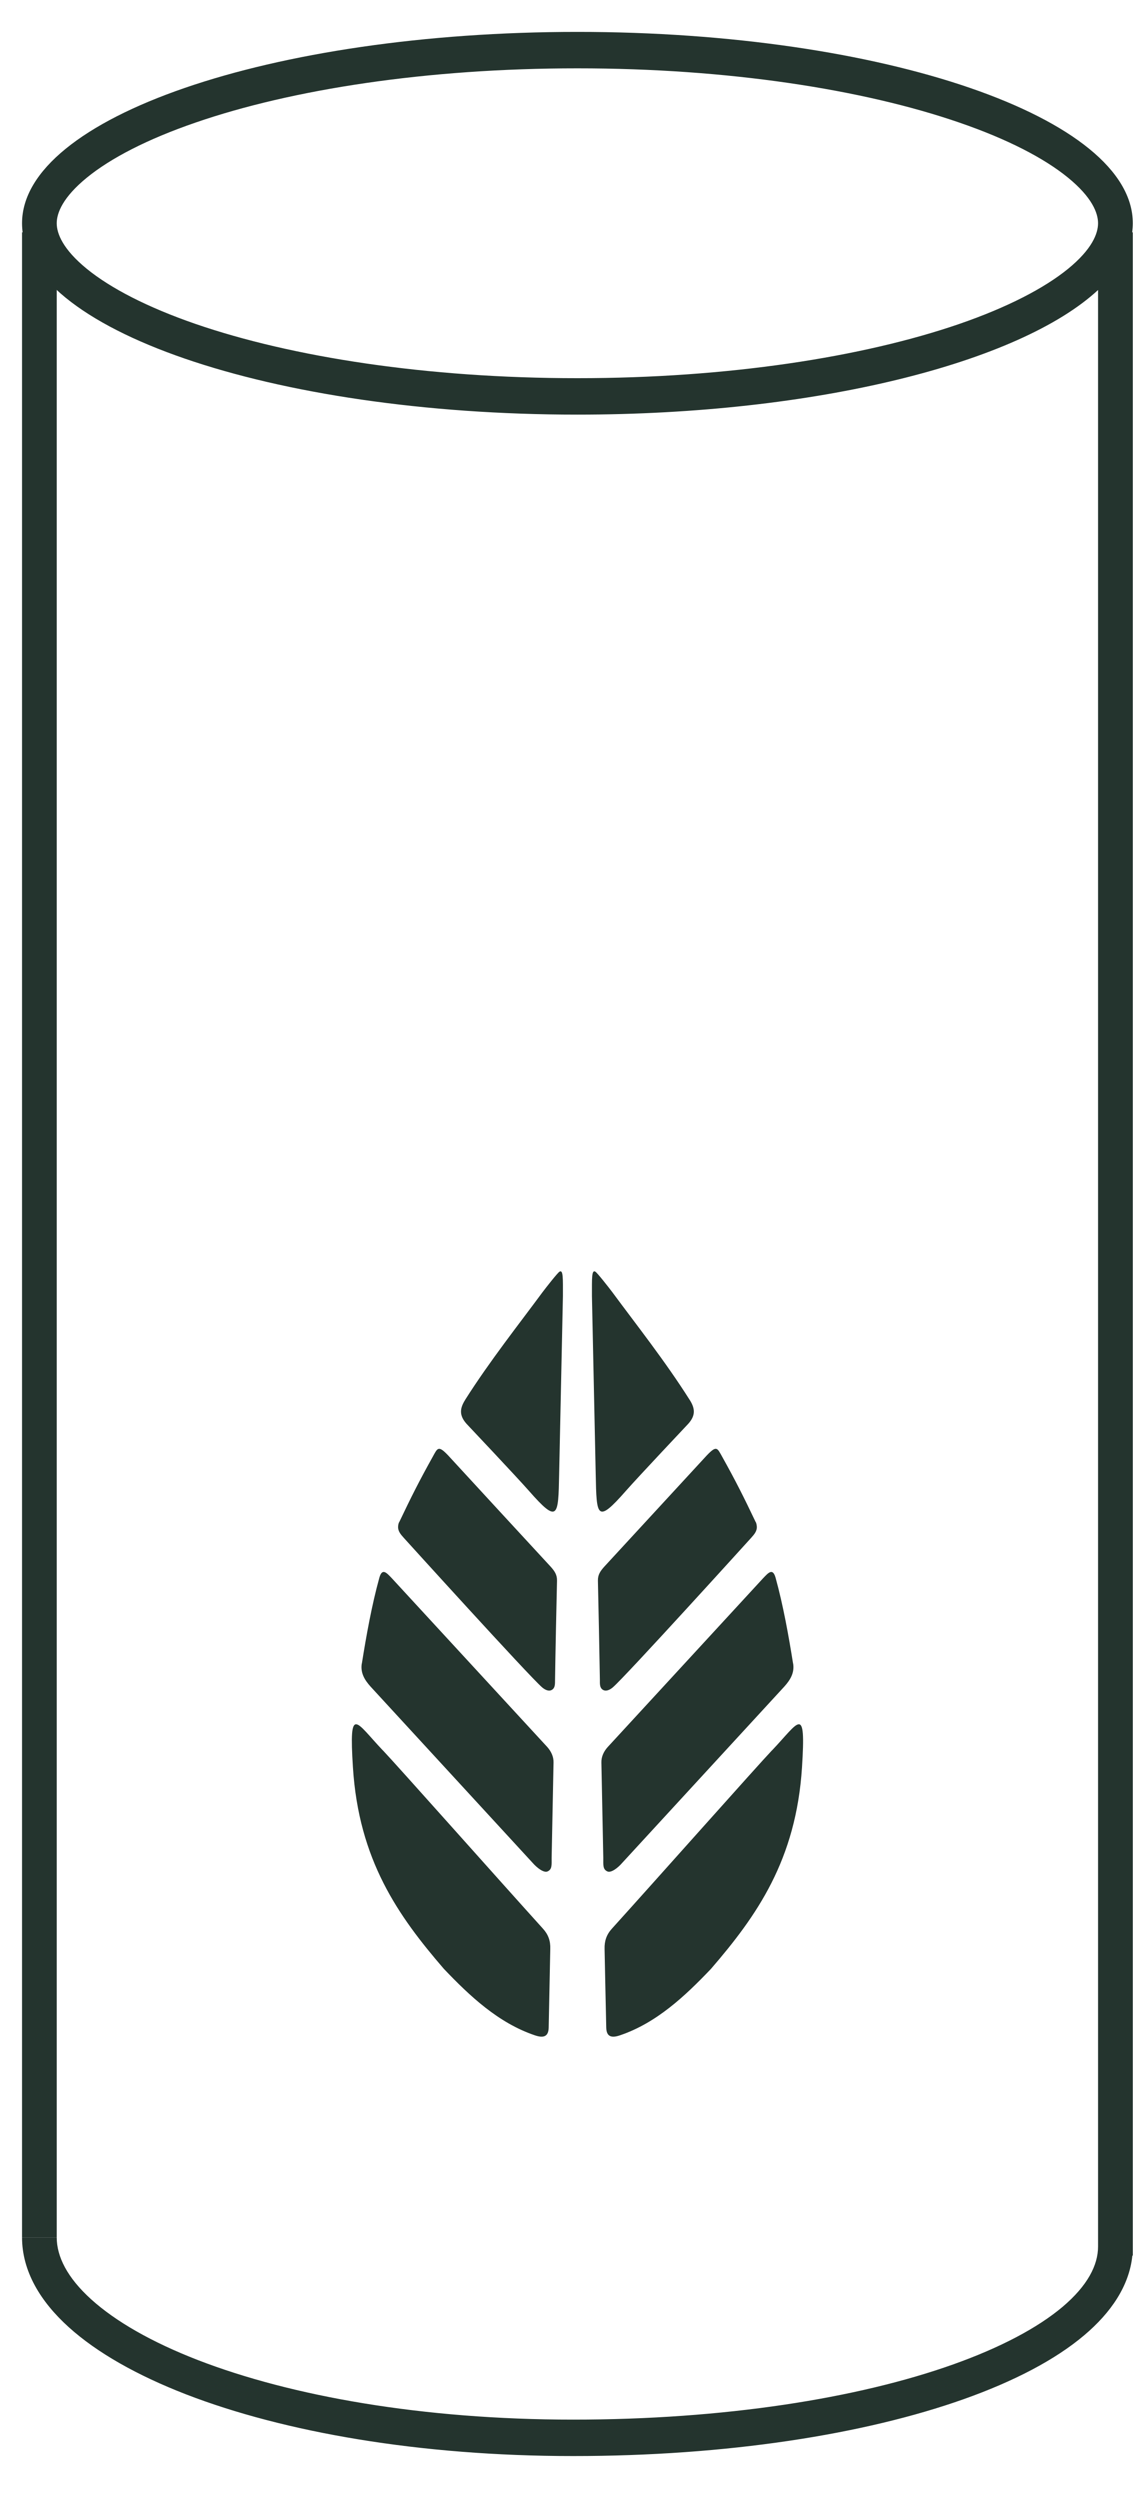
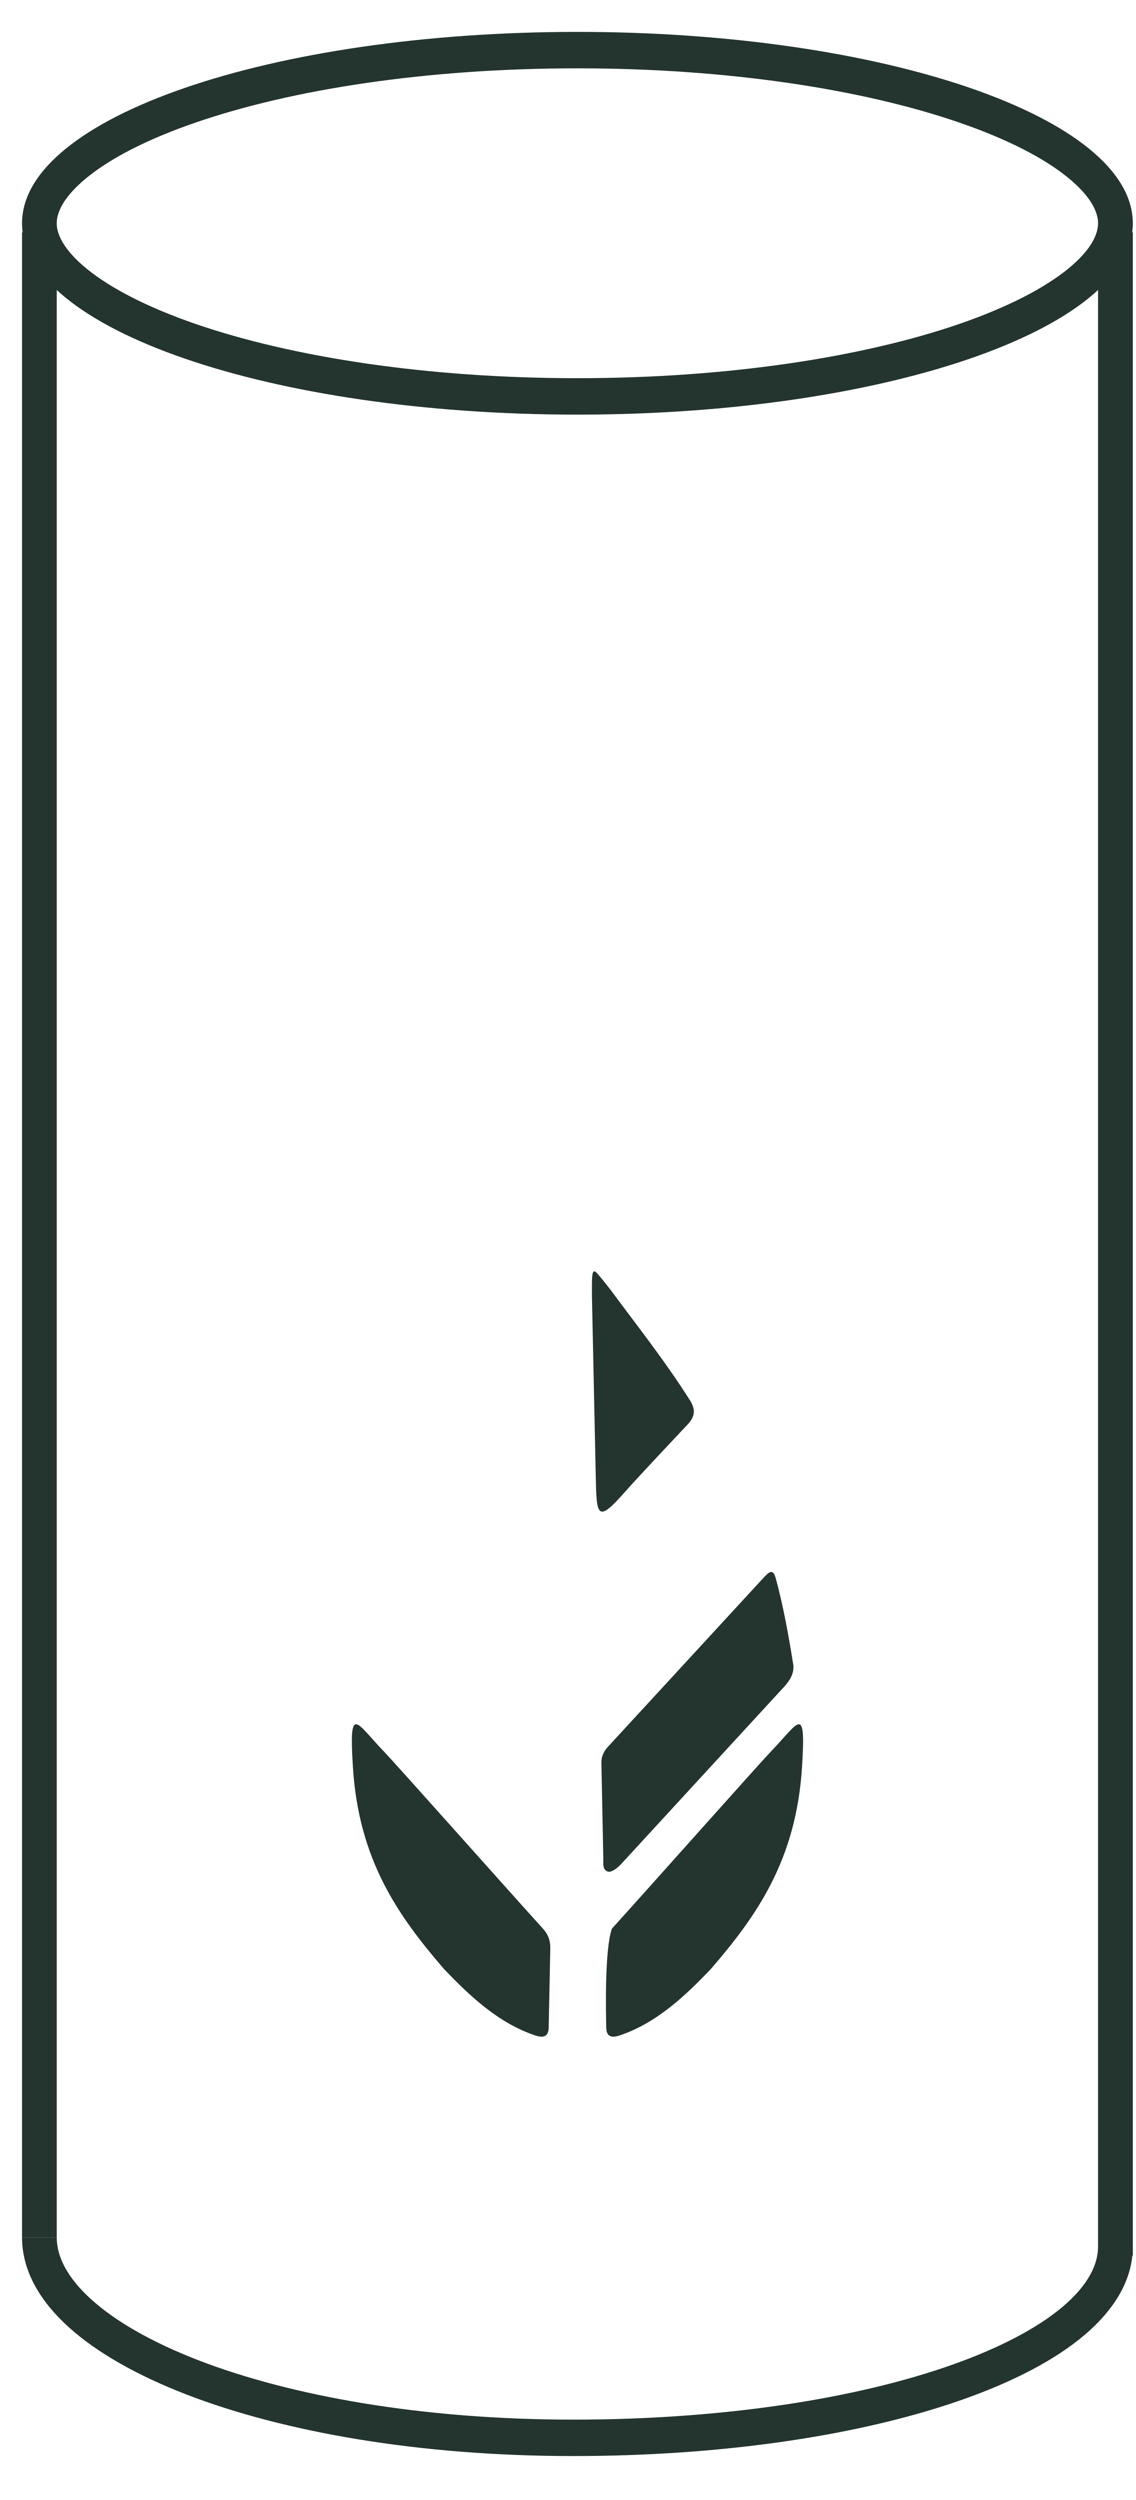
<svg xmlns="http://www.w3.org/2000/svg" width="15" height="33" viewBox="0 0 15 33" fill="none">
  <path fill-rule="evenodd" clip-rule="evenodd" d="M0.291 29.533V3.067H0.749V29.533H0.291Z" fill="#24342E" />
  <path fill-rule="evenodd" clip-rule="evenodd" d="M14.101 3.55C14.42 3.29 14.499 3.082 14.499 2.947C14.499 2.812 14.42 2.604 14.101 2.344C13.787 2.088 13.304 1.837 12.667 1.618C11.397 1.18 9.614 0.902 7.624 0.902C5.634 0.902 3.851 1.18 2.582 1.618C1.945 1.837 1.462 2.088 1.148 2.344C0.829 2.604 0.749 2.812 0.749 2.947C0.749 3.082 0.829 3.29 1.148 3.55C1.462 3.805 1.945 4.056 2.582 4.276C3.851 4.713 5.634 4.992 7.624 4.992C9.614 4.992 11.397 4.713 12.667 4.276C13.304 4.056 13.787 3.805 14.101 3.55ZM14.95 3.067C14.955 3.027 14.958 2.987 14.958 2.947C14.958 1.552 11.674 0.421 7.624 0.421C3.574 0.421 0.291 1.552 0.291 2.947C0.291 4.342 3.574 5.473 7.624 5.473C10.775 5.473 13.461 4.789 14.499 3.828V29.654C14.499 29.9 14.361 30.17 14.031 30.45C13.702 30.727 13.211 30.988 12.581 31.212C11.323 31.659 9.559 31.939 7.568 31.939C5.579 31.939 3.845 31.629 2.616 31.154C2.001 30.916 1.525 30.641 1.206 30.353C0.886 30.064 0.749 29.785 0.749 29.533H0.291C0.291 29.98 0.533 30.38 0.907 30.718C1.282 31.057 1.813 31.356 2.458 31.606C3.749 32.105 5.539 32.42 7.568 32.42C9.594 32.42 11.41 32.136 12.728 31.668C13.386 31.434 13.932 31.151 14.318 30.824C14.668 30.528 14.911 30.175 14.952 29.774H14.958V29.654V3.067H14.95Z" fill="#24342E" />
-   <path d="M6.143 18.476C6.465 17.968 6.856 17.474 7.162 17.059C7.214 16.99 7.363 16.8 7.388 16.786C7.438 16.757 7.433 16.874 7.433 17.108L7.383 19.462C7.372 20.018 7.37 20.119 6.984 19.679C6.824 19.497 6.159 18.793 6.159 18.793C6.061 18.682 6.071 18.59 6.143 18.477" fill="#24342E" />
  <path d="M5.055 23.104C5.238 23.296 6.599 24.828 7.169 25.458C7.24 25.536 7.27 25.62 7.266 25.727C7.266 25.727 7.249 26.567 7.245 26.765C7.242 26.887 7.173 26.905 7.059 26.865C6.58 26.702 6.204 26.349 5.861 25.989C5.257 25.289 4.737 24.553 4.66 23.327C4.607 22.49 4.696 22.727 5.055 23.105" fill="#24342E" />
-   <path d="M4.778 21.959C4.836 21.595 4.909 21.187 5.009 20.826C5.047 20.692 5.105 20.761 5.175 20.834L7.225 23.059C7.276 23.116 7.312 23.188 7.309 23.268L7.284 24.523C7.284 24.621 7.291 24.675 7.23 24.703C7.181 24.725 7.092 24.657 7.034 24.591L4.892 22.262C4.812 22.173 4.758 22.08 4.777 21.959" fill="#24342E" />
-   <path d="M5.271 20.093C5.432 19.755 5.534 19.552 5.714 19.229C5.778 19.113 5.787 19.075 5.917 19.211C6.406 19.742 6.78 20.149 7.27 20.679C7.321 20.736 7.357 20.785 7.355 20.866C7.35 21.051 7.332 21.92 7.329 22.172C7.328 22.226 7.334 22.289 7.275 22.312C7.241 22.325 7.197 22.306 7.159 22.274C6.99 22.13 5.332 20.3 5.332 20.3C5.29 20.253 5.251 20.209 5.257 20.145C5.258 20.129 5.261 20.112 5.27 20.092" fill="#24342E" />
  <path d="M9.105 18.476C8.784 17.968 8.393 17.474 8.087 17.059C8.035 16.99 7.886 16.8 7.861 16.786C7.811 16.757 7.816 16.874 7.816 17.108L7.866 19.462C7.877 20.018 7.879 20.119 8.265 19.679C8.425 19.497 9.089 18.793 9.089 18.793C9.188 18.682 9.178 18.59 9.106 18.477" fill="#24342E" />
-   <path d="M10.194 23.104C10.011 23.296 8.65 24.828 8.08 25.458C8.009 25.536 7.98 25.62 7.983 25.727C7.983 25.727 8 26.567 8.005 26.765C8.008 26.887 8.076 26.905 8.19 26.865C8.669 26.702 9.045 26.349 9.388 25.989C9.992 25.289 10.512 24.553 10.59 23.327C10.643 22.49 10.554 22.727 10.194 23.105" fill="#24342E" />
+   <path d="M10.194 23.104C10.011 23.296 8.65 24.828 8.08 25.458C7.983 25.727 8 26.567 8.005 26.765C8.008 26.887 8.076 26.905 8.19 26.865C8.669 26.702 9.045 26.349 9.388 25.989C9.992 25.289 10.512 24.553 10.59 23.327C10.643 22.49 10.554 22.727 10.194 23.105" fill="#24342E" />
  <path d="M10.472 21.959C10.414 21.595 10.341 21.187 10.241 20.826C10.203 20.692 10.145 20.761 10.075 20.834L8.026 23.059C7.974 23.116 7.938 23.188 7.941 23.268L7.966 24.523C7.966 24.621 7.959 24.675 8.02 24.703C8.069 24.725 8.158 24.657 8.215 24.591L10.357 22.262C10.437 22.173 10.492 22.08 10.473 21.959" fill="#24342E" />
-   <path d="M9.979 20.093C9.818 19.755 9.716 19.552 9.536 19.229C9.471 19.113 9.463 19.075 9.333 19.211C8.844 19.742 8.469 20.149 7.98 20.679C7.929 20.736 7.893 20.785 7.895 20.866C7.9 21.051 7.917 21.92 7.921 22.172C7.921 22.226 7.915 22.289 7.974 22.312C8.009 22.325 8.053 22.306 8.091 22.274C8.26 22.13 9.918 20.3 9.918 20.3C9.96 20.253 9.999 20.209 9.993 20.145C9.991 20.129 9.989 20.112 9.98 20.092" fill="#24342E" />
</svg>